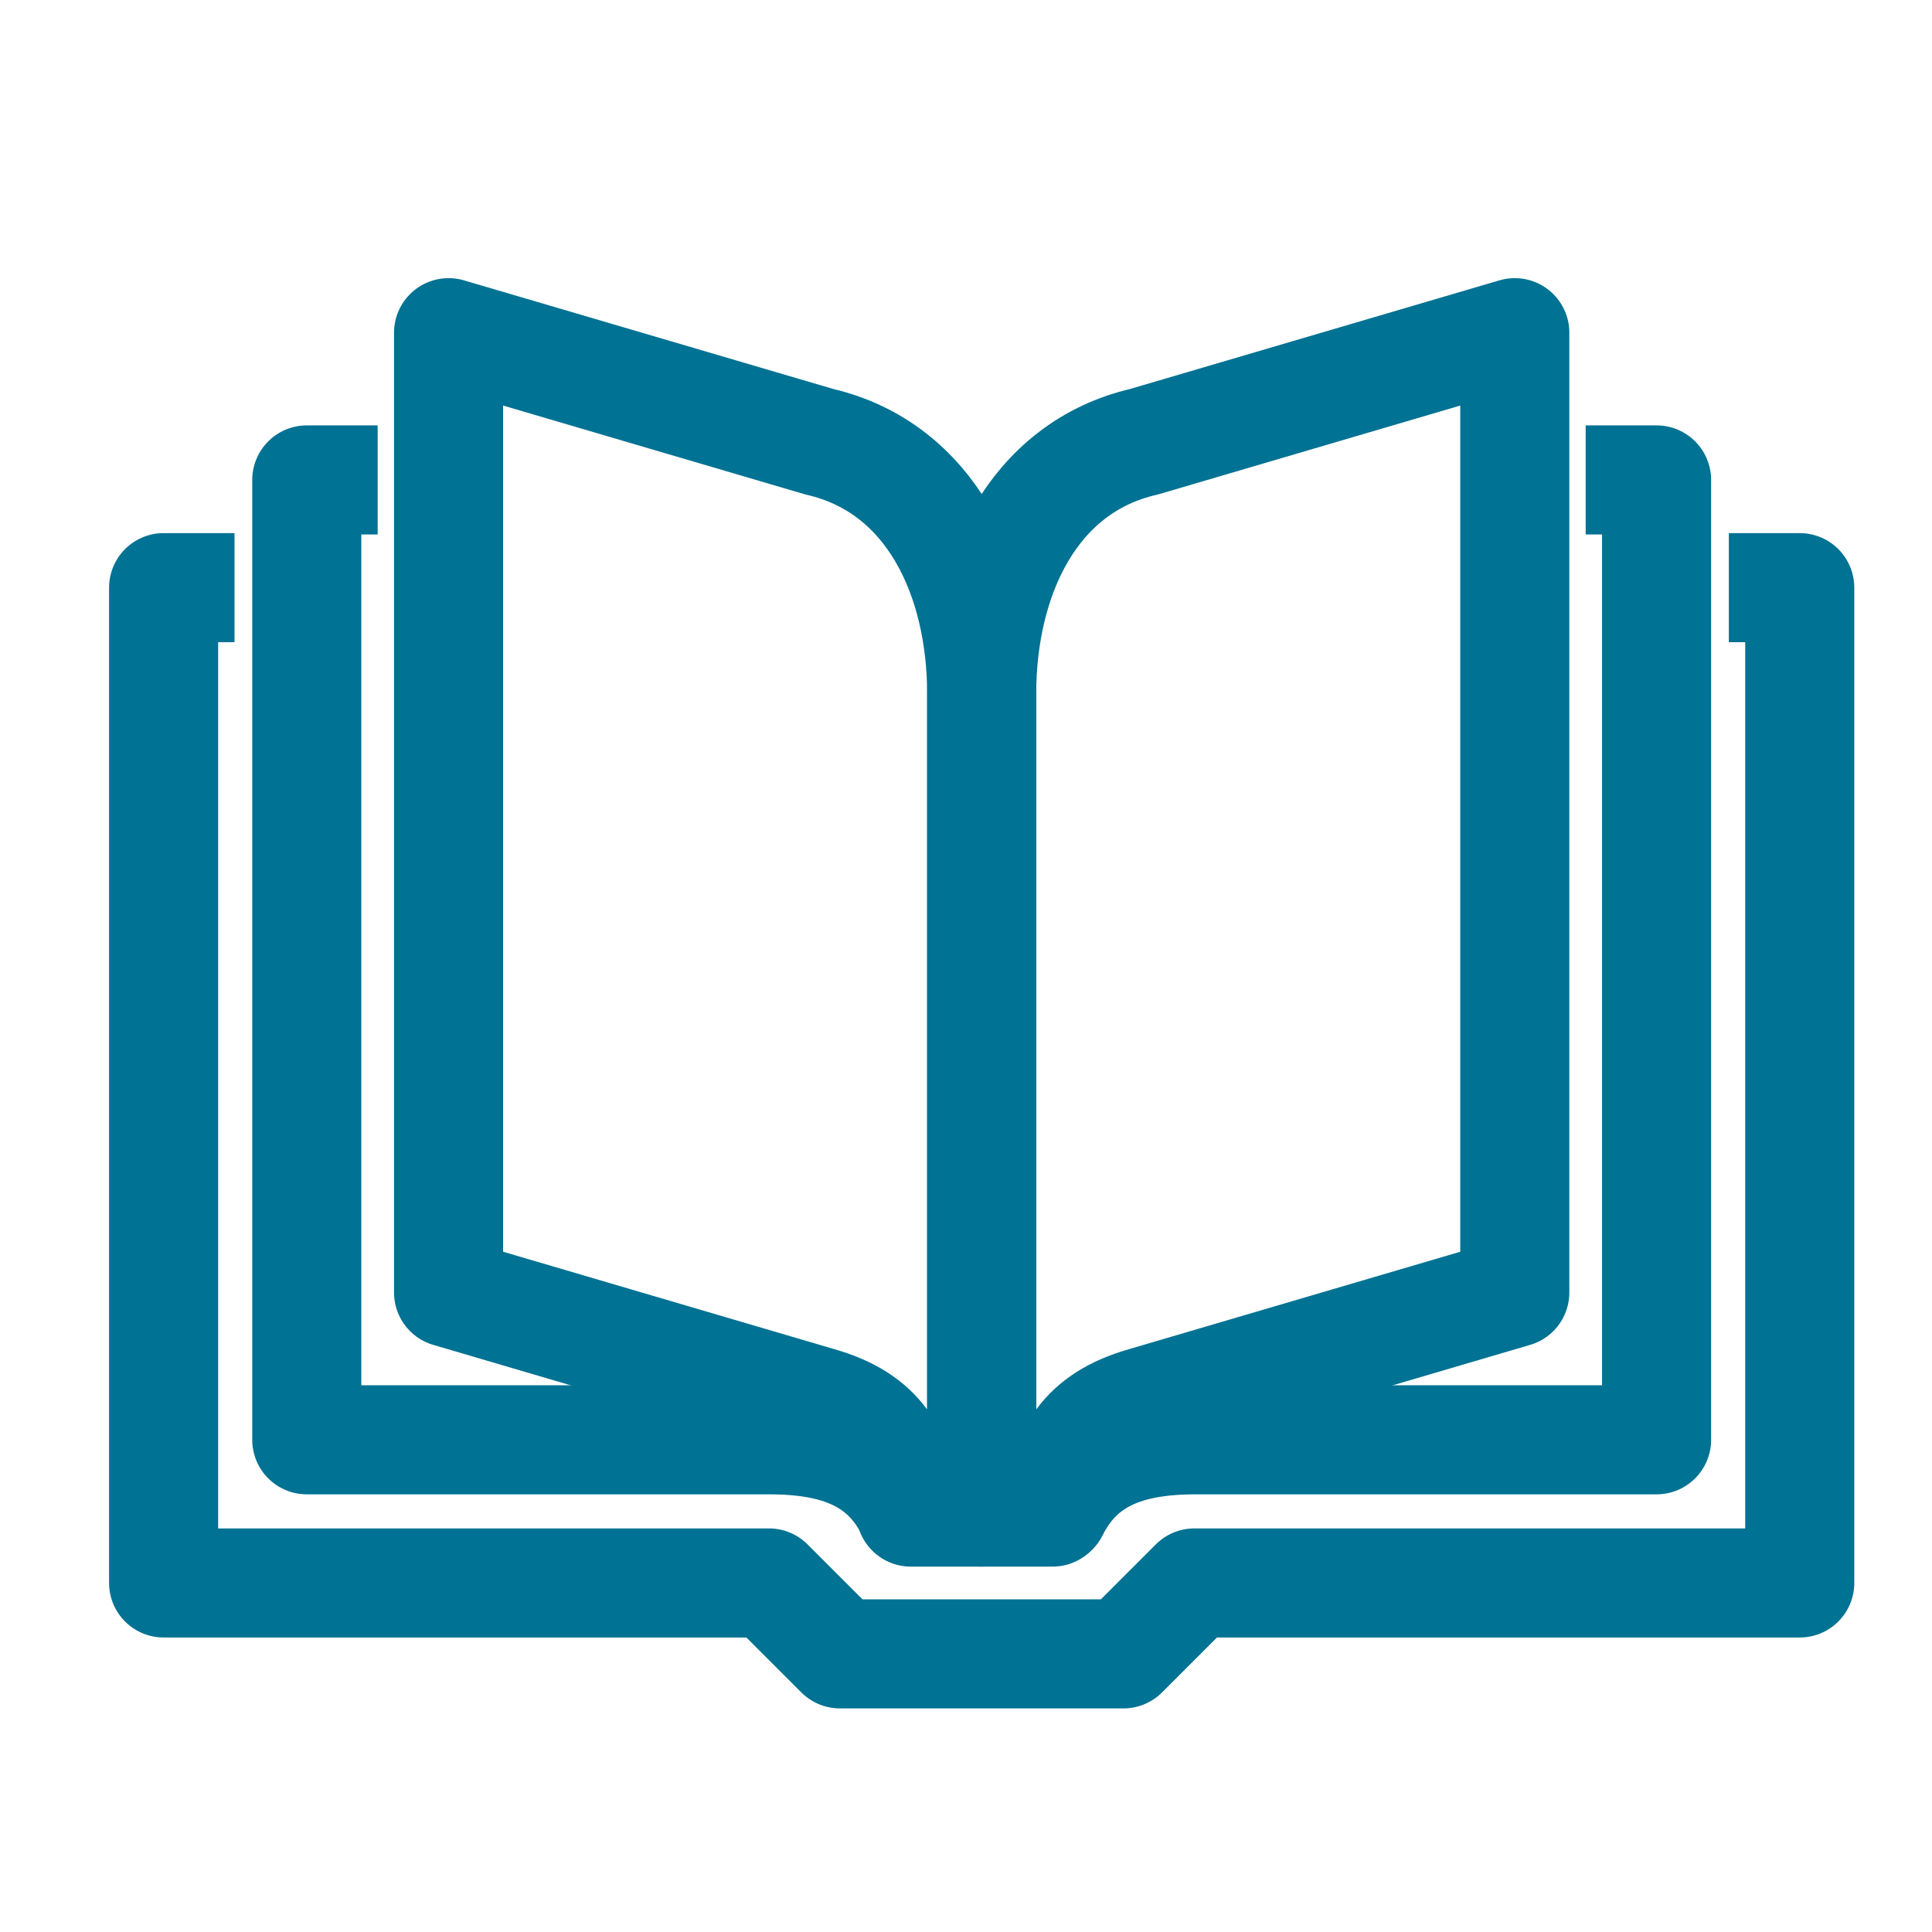
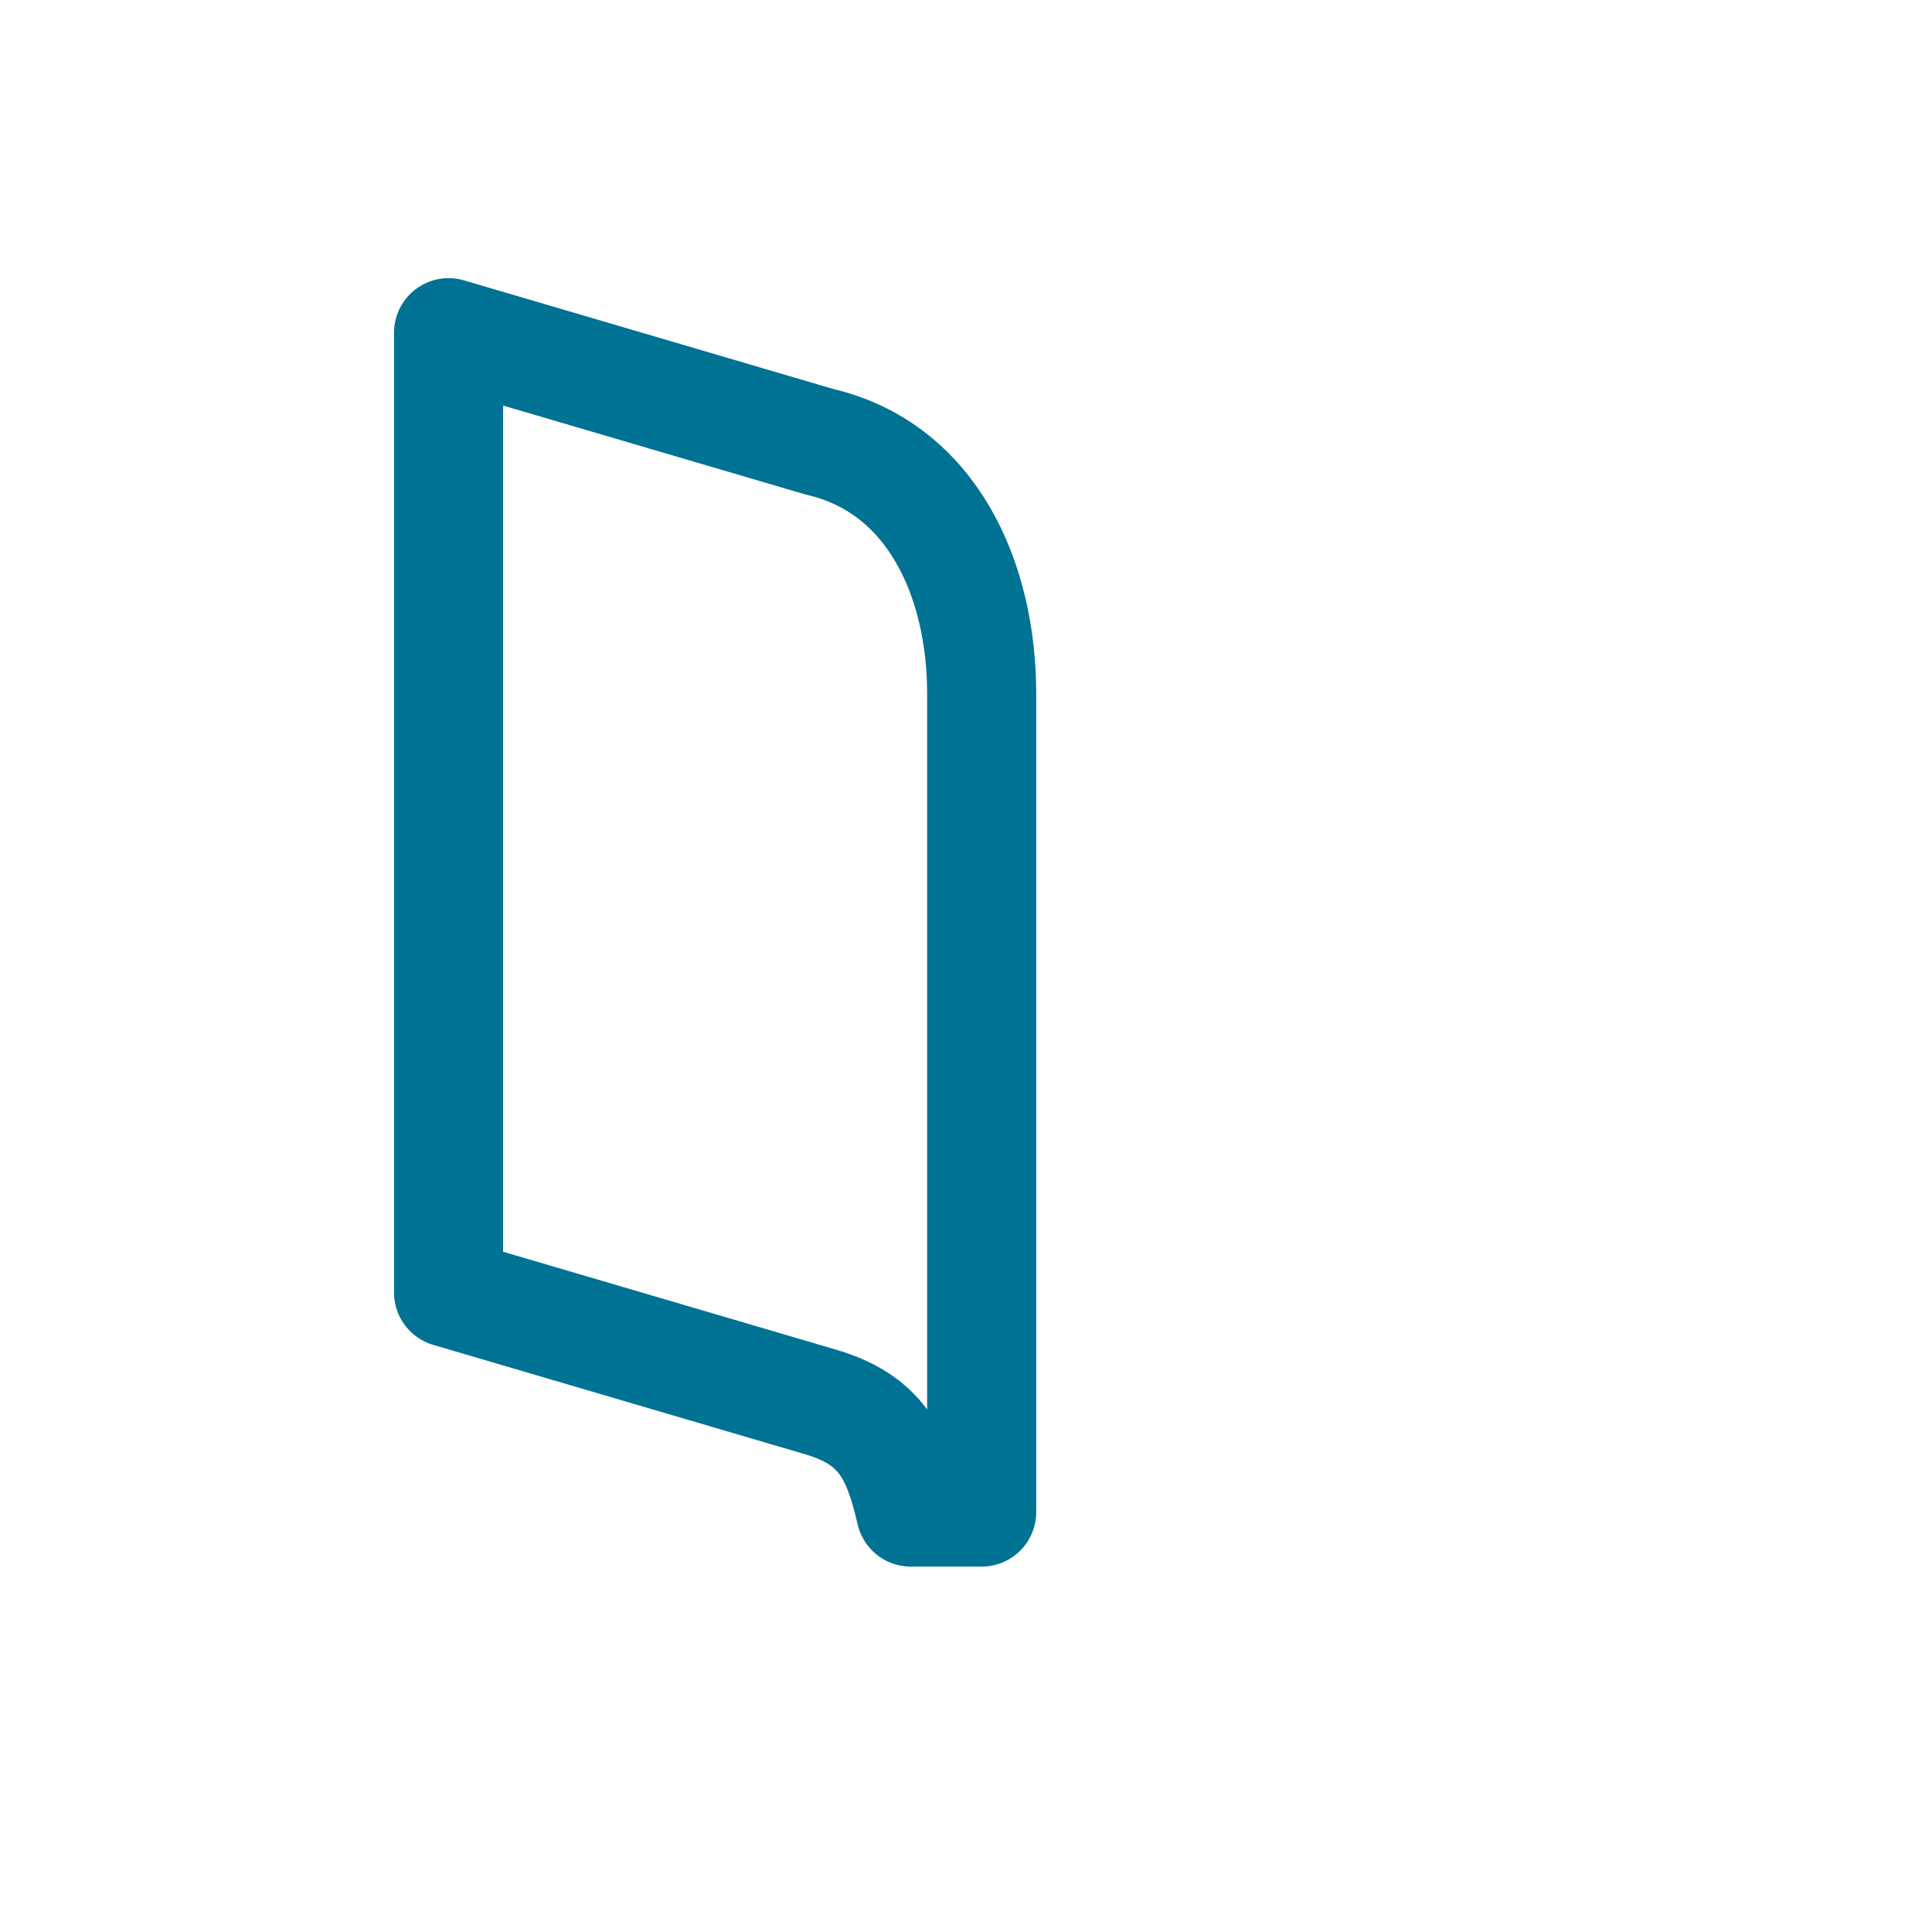
<svg xmlns="http://www.w3.org/2000/svg" xmlns:ns1="http://www.inkscape.org/namespaces/inkscape" xmlns:ns2="http://sodipodi.sourceforge.net/DTD/sodipodi-0.dtd" ns1:version="1.0.2-2 (e86c870879, 2021-01-15)" ns2:docname="WWW-mediatheques-2 - Ep8.svg" xml:space="preserve" style="enable-background:new 0 0 141.7 141.7;" viewBox="0 0 141.7 141.7" y="0px" x="0px" id="Calque_1" version="1.1">
  <defs id="defs19" />
  <ns2:namedview ns1:current-layer="Calque_1" ns1:window-maximized="1" ns1:window-y="1072" ns1:window-x="-8" ns1:cy="70.849998" ns1:cx="70.849998" ns1:zoom="5.8574454" showgrid="false" id="namedview17" ns1:window-height="1017" ns1:window-width="1920" ns1:pageshadow="2" ns1:pageopacity="0" guidetolerance="10" gridtolerance="10" objecttolerance="10" borderopacity="1" bordercolor="#666666" pagecolor="#ffffff" ns1:document-rotation="0" />
  <style id="style2" type="text/css">
	.st0{fill:none;stroke:#007293;stroke-width:2;stroke-linejoin:round;stroke-miterlimit:10;}
</style>
  <g style="stroke:#007293;stroke-opacity:1;stroke-width:8;stroke-miterlimit:4;stroke-dasharray:none" id="g14">
-     <polyline style="stroke:#007293;stroke-opacity:1;stroke-width:8;stroke-miterlimit:4;stroke-dasharray:none" id="polyline4" points="126.8,43.1 132,43.1 132,116.1 87.6,116.1 82.4,121.3 61.6,121.3 56.4,116.1 12,116.1 12,43.1    17.2,43.1  " class="st0" />
-     <path style="stroke:#007293;stroke-opacity:1;stroke-width:8;stroke-miterlimit:4;stroke-dasharray:none" id="path6" d="M27.7,35.2h-5.2v70.4h33.9c5.1,0,8.5,1.4,10.4,5.2H72" class="st0" />
-     <path style="stroke:#007293;stroke-opacity:1;stroke-width:8;stroke-miterlimit:4;stroke-dasharray:none" id="path8" d="M116.3,35.2h5.2v70.4H87.7c-5.1,0-8.5,1.4-10.4,5.2H72" class="st0" />
-     <path style="stroke:#007293;stroke-opacity:1;stroke-width:8;stroke-miterlimit:4;stroke-dasharray:none" id="path10" d="M77.2,110.9H72v-60c0-8.5,3.7-16.6,11.9-18.5l27.2-8v70.4l-27.2,8C79.4,104.1,78.2,106.6,77.2,110.9z" class="st0" />
    <path style="stroke:#007293;stroke-opacity:1;stroke-width:8;stroke-miterlimit:4;stroke-dasharray:none" id="path12" d="M66.8,110.9H72v-60c0-8.5-3.7-16.6-11.9-18.5l-27.2-8v70.4l27.2,8C64.6,104.1,65.8,106.6,66.8,110.9z" class="st0" />
  </g>
</svg>